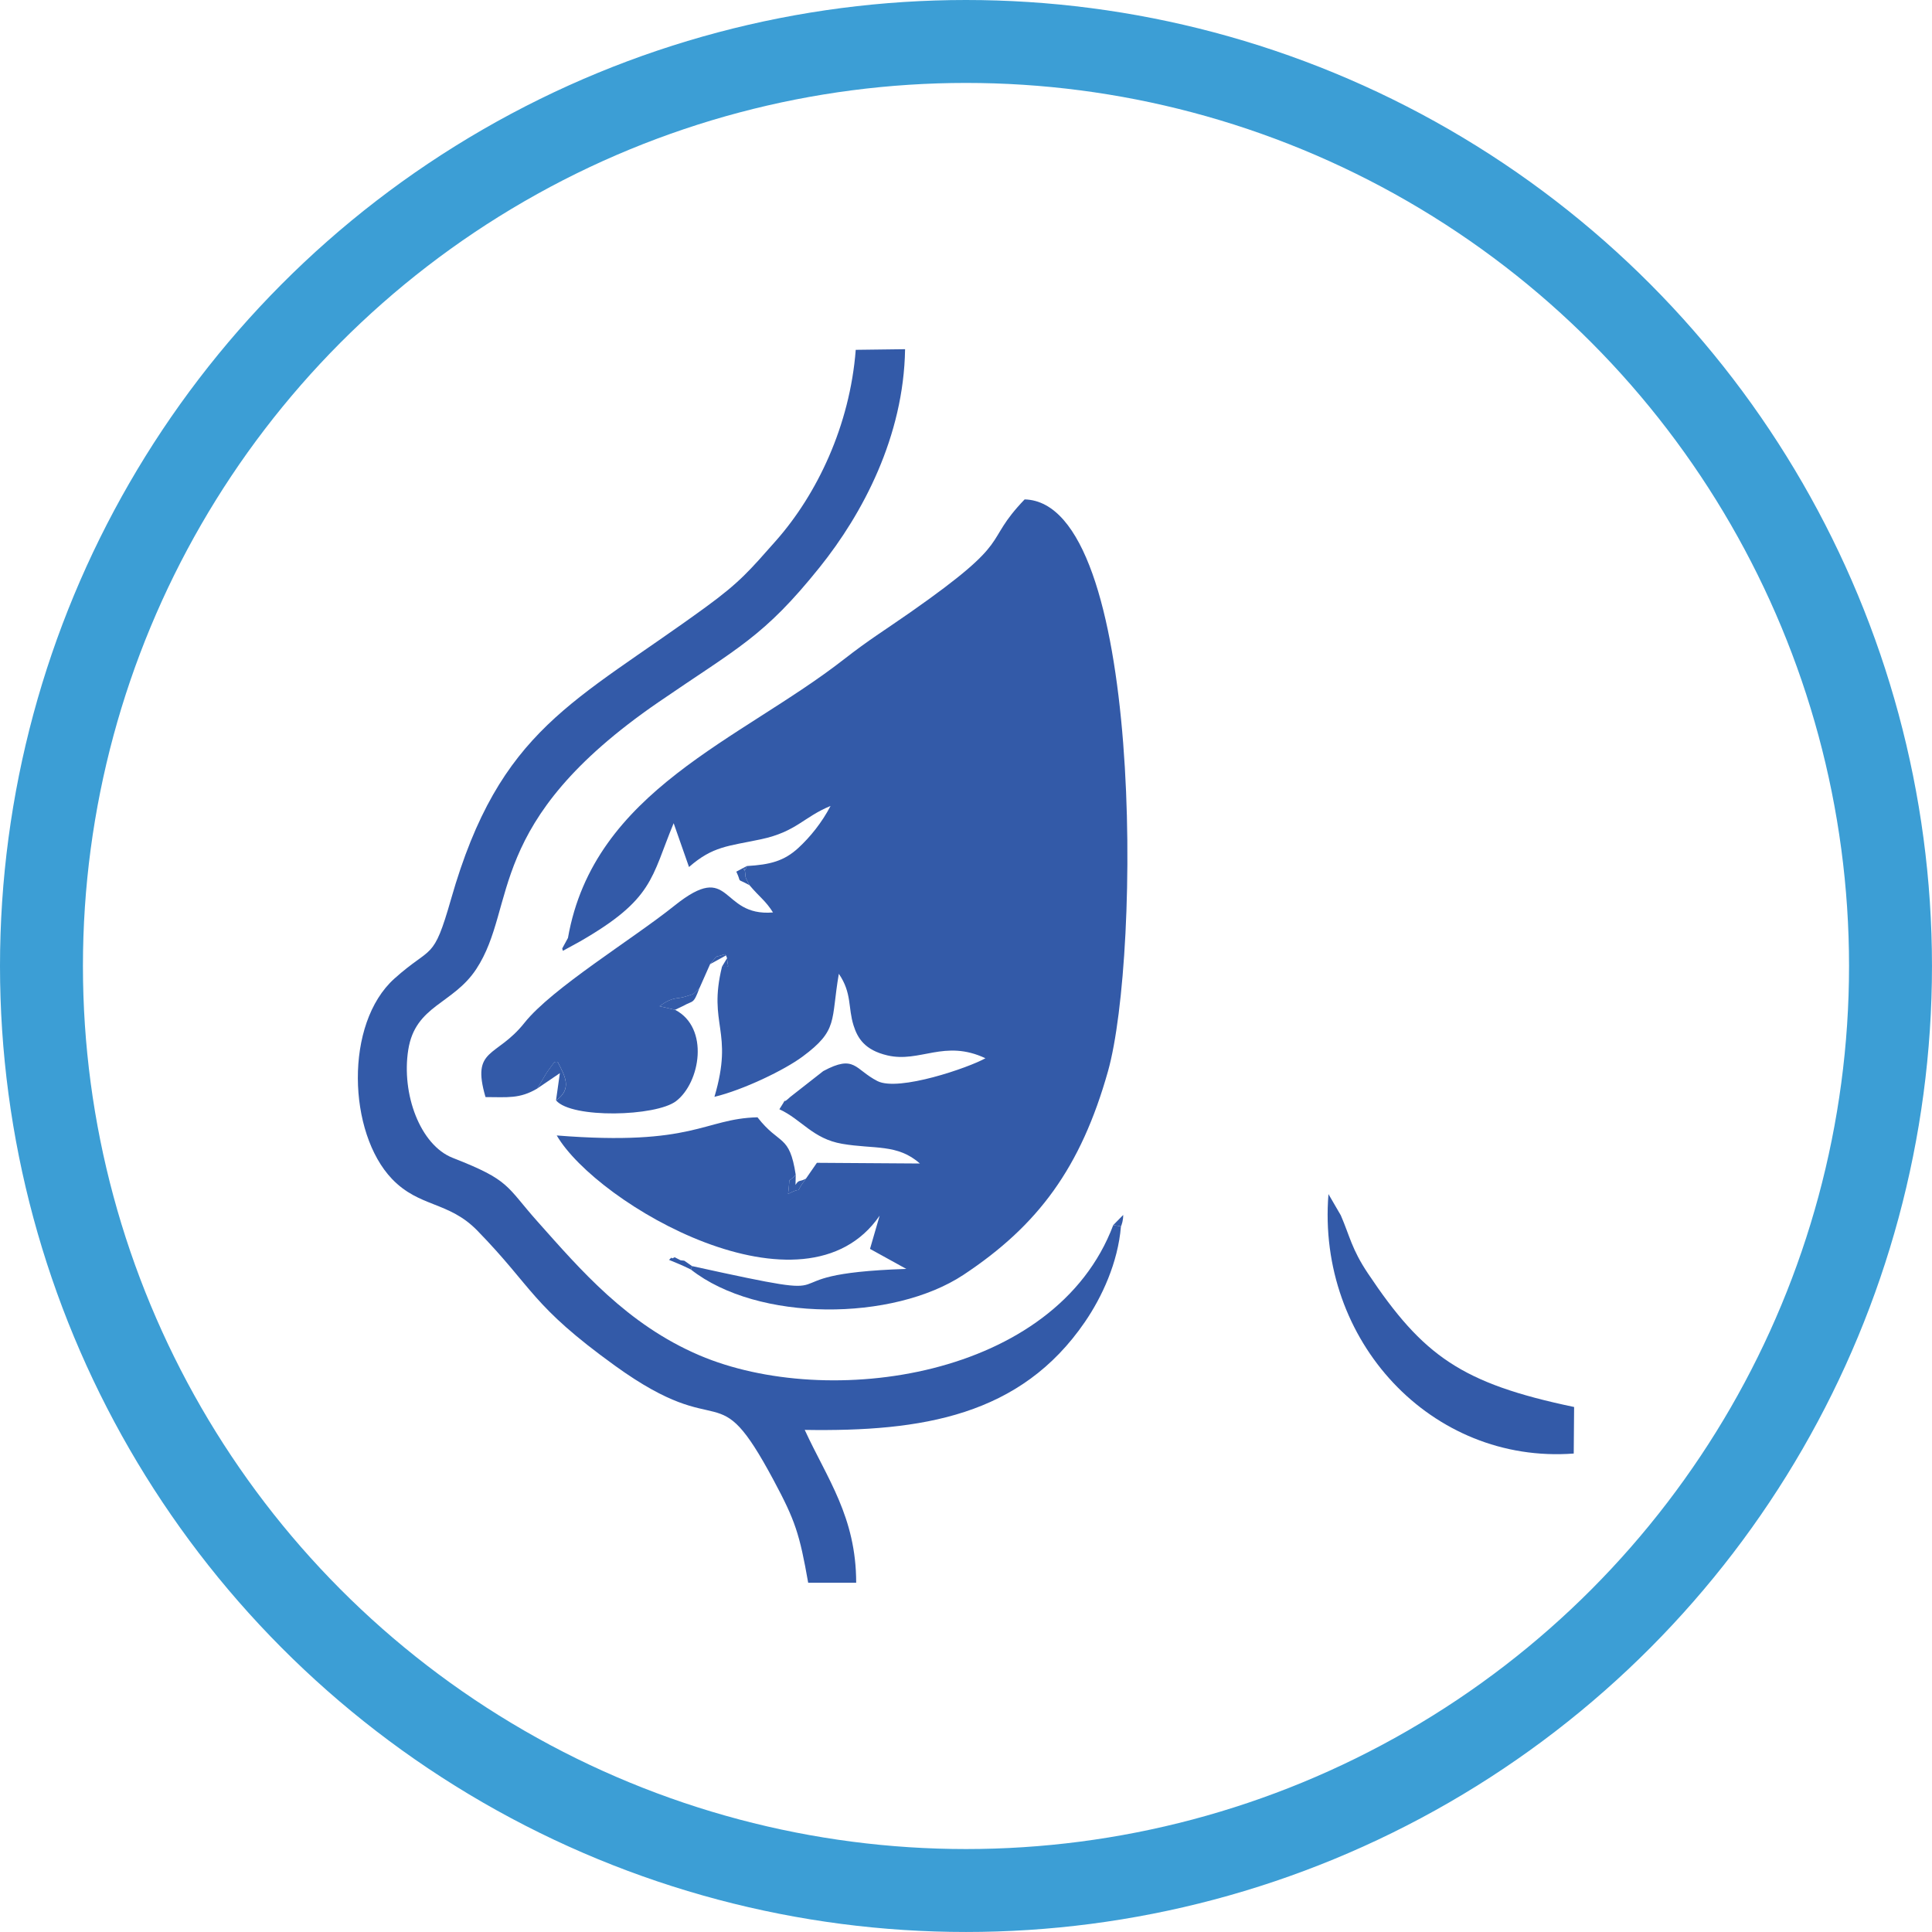
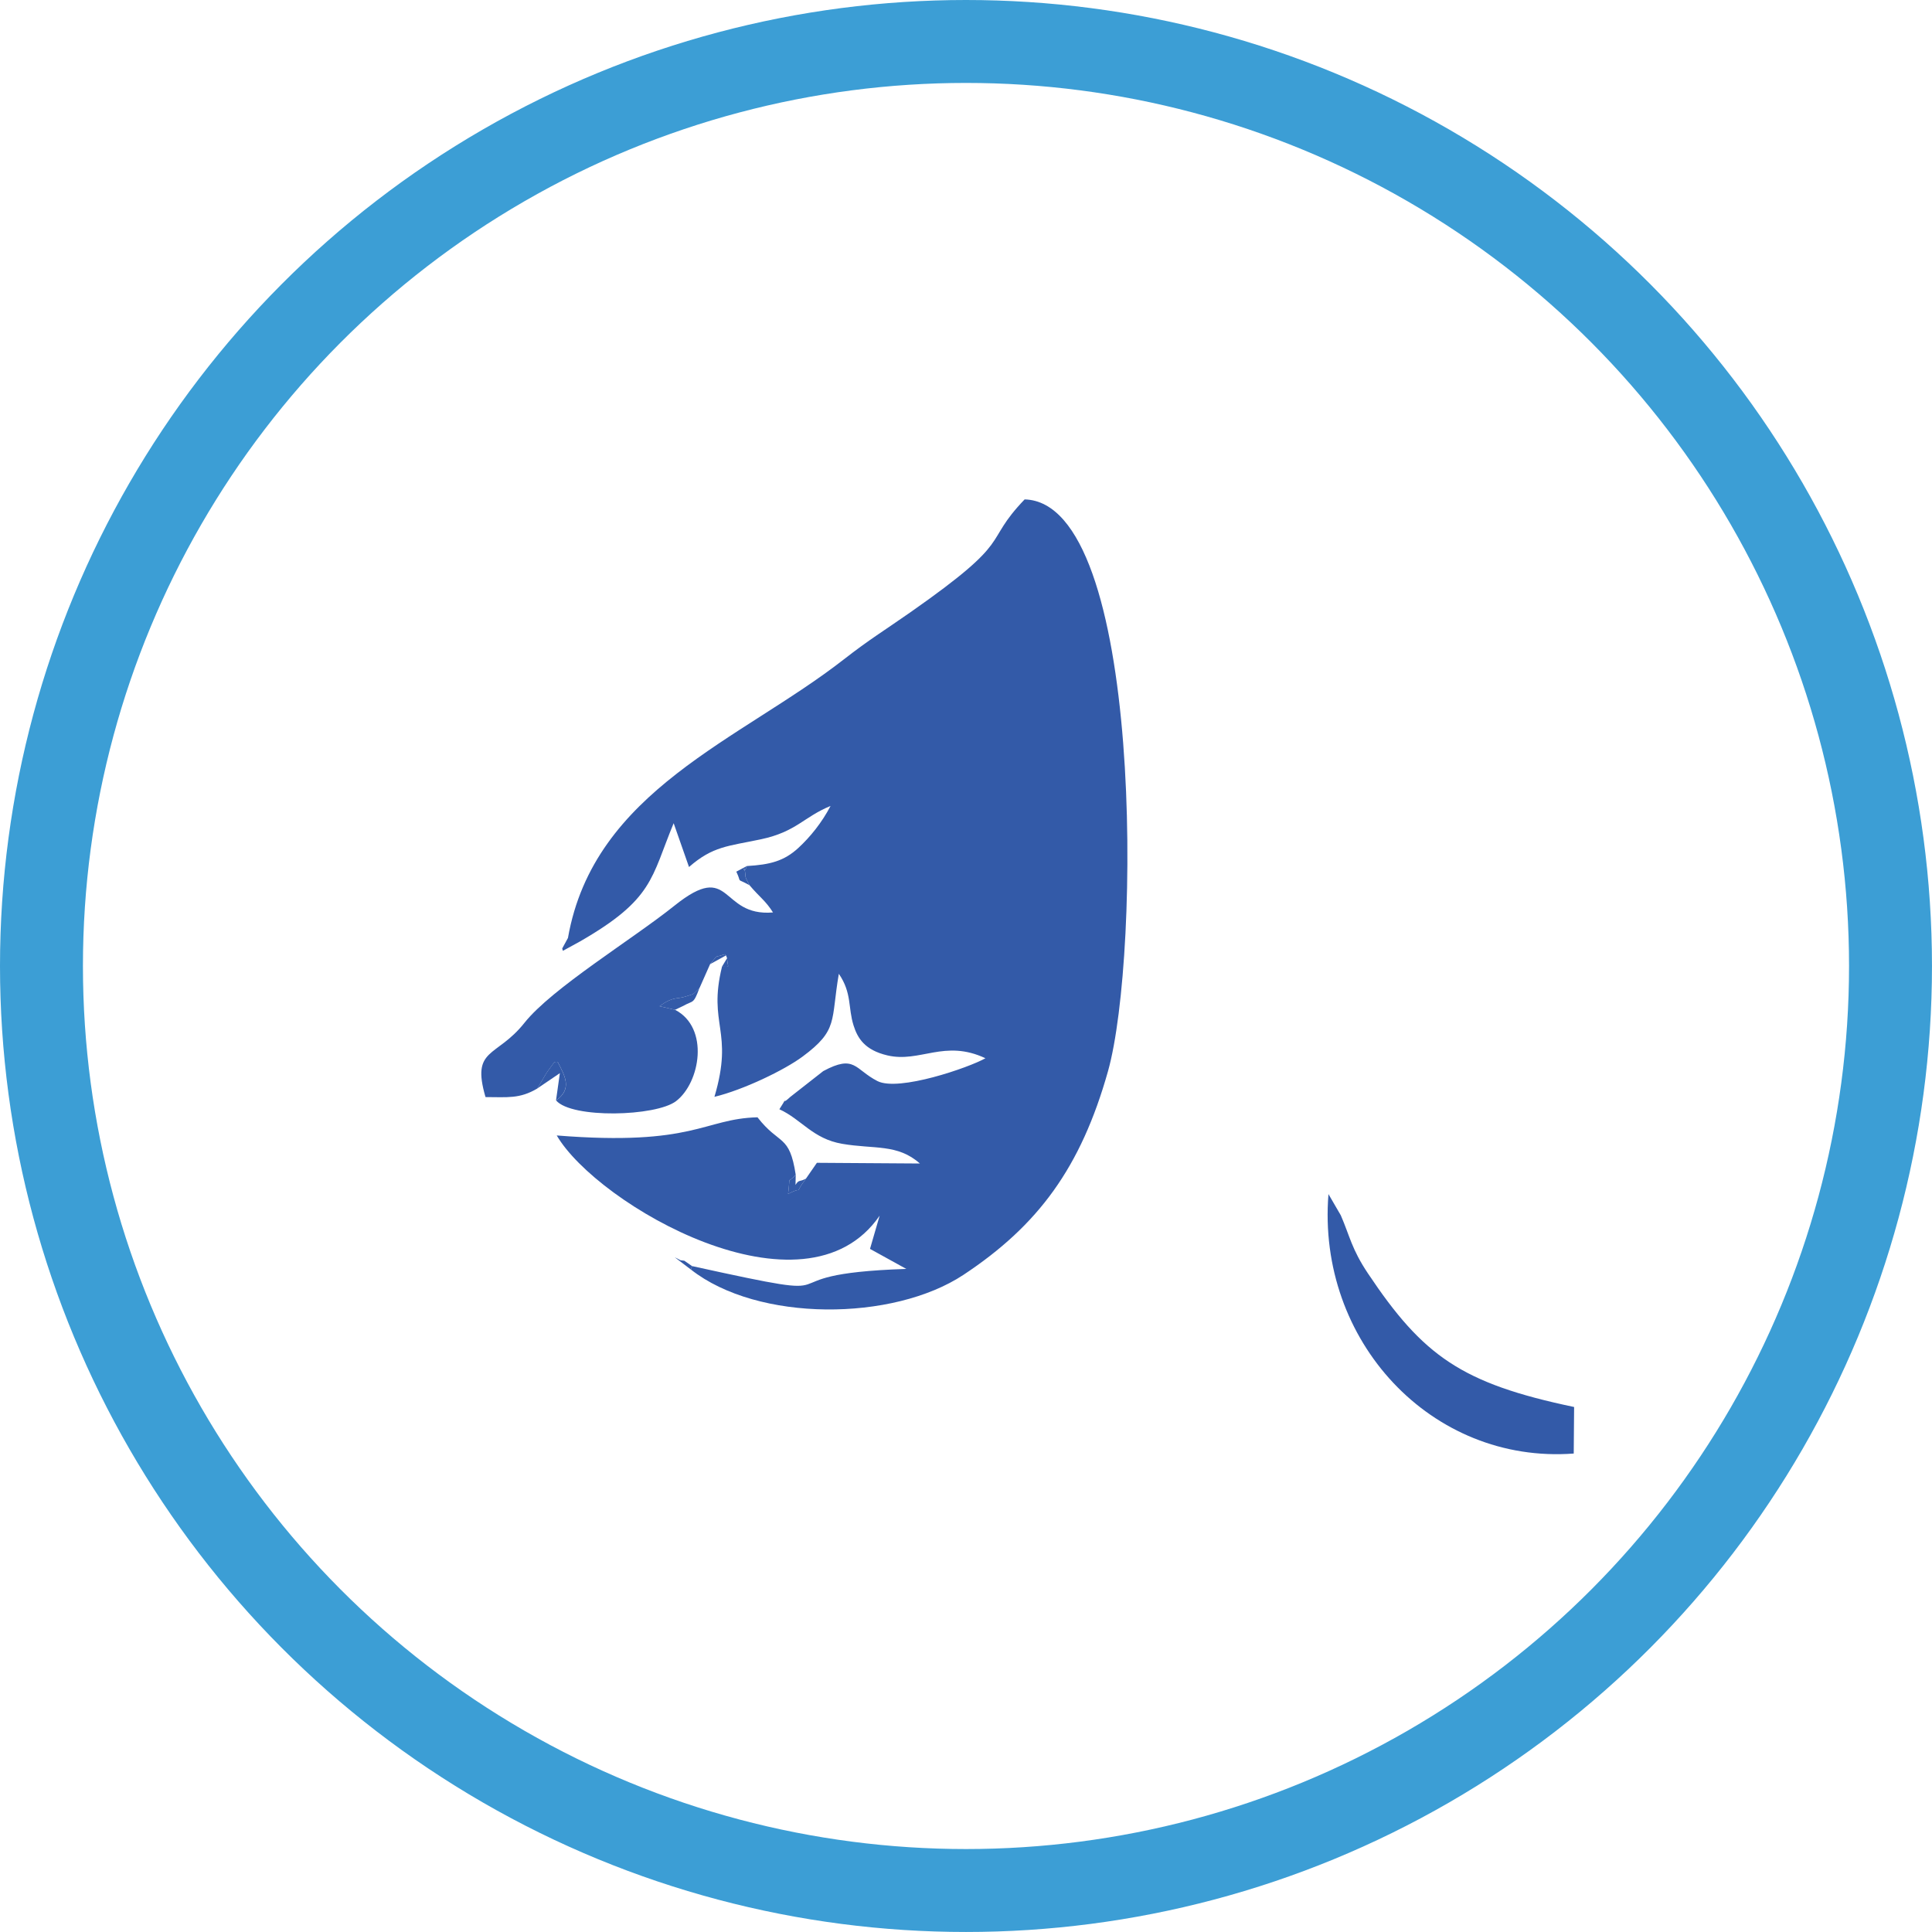
<svg xmlns="http://www.w3.org/2000/svg" xml:space="preserve" width="1.376in" height="1.376in" version="1.1" style="shape-rendering:geometricPrecision; text-rendering:geometricPrecision; image-rendering:optimizeQuality; fill-rule:evenodd; clip-rule:evenodd" viewBox="0 0 917.39 917.39">
  <defs>
    <style type="text/css">
   
    .str0 {stroke:#3C9ED5;stroke-width:39.38;stroke-miterlimit:2.613}
    .fil1 {fill:none}
    .fil0 {fill:#335AA8}
   
  </style>
  </defs>
  <g id="Layer_x0020_1">
    <g id="_2515167612832">
      <g>
        <path class="fil0" d="M269.69 445.37l-2.73 5.01 0.32 1.11 8.14 -4.46c35,-20.14 33.65,-30.06 44.46,-56.14l7.29 20.8c11.38,-9.94 18.49,-9.84 34.14,-13.16 16.88,-3.59 20.28,-10.62 33.07,-15.83 -4.17,8.01 -9.73,14.79 -15.2,19.85 -6.87,6.37 -13.58,8.03 -24.53,8.68 -2.14,5.95 -1.35,-3.81 -0.61,5.23 0.04,0.48 1.41,3.08 1.85,3.86 4.9,5.82 7.63,7.32 11.16,12.95 -25.63,2.11 -19.25,-25.29 -46.83,-3.19 -19.83,15.89 -58.17,39.19 -71.22,55.64 -13.28,16.73 -25.34,11.64 -18.46,35.22 10.45,0.01 16.14,0.91 24.56,-4.05 1.41,-2.07 3.68,-6.51 5.5,-8.96 4.23,-5.73 1.66,-2.57 4.32,-3.51 3.09,6.15 7.12,12.56 -0.88,18.1 7.4,8.72 47.43,7.63 56.97,0.35 11.53,-8.8 15.95,-34.87 -0.46,-43.38l-7.36 -1.7c6.6,-4.83 8.14,-3.19 12.54,-4.66 4.38,-1.46 2.73,-0.4 6.44,-4.01l5 -11.28c4.48,-5.25 1.26,-2.72 6.96,-4.71l0.62 0.54 0.49 1.33c0.33,4.84 1.73,4.02 -2.41,4.02 -6.83,27.8 5.77,30.2 -3.59,61.8 13.73,-3.31 33.16,-12.67 41.85,-19.11 17.11,-12.68 13.34,-16.87 17.22,-39.31 6.29,9.19 4.28,16 7.01,24.58 1.89,5.95 5.25,11.64 16.06,14.17 15.53,3.63 27.1,-7.8 46.54,1.35 -7.77,4.41 -41.22,15.98 -51.29,10.83 -10.84,-5.54 -10.62,-12.84 -25.72,-4.73l-15.69 12.29c-6.09,5.7 1.05,-3.85 -5.14,5.83 10.56,4.85 15.84,14.01 29.81,16.41 15.21,2.62 26.28,-0.08 36.91,9.35l-48.91 -0.33 -5.16 7.46c-7.14,9.58 0.54,2.66 -8.52,7.31 1.26,-9.76 -0.7,-4.28 3.63,-9.08 -3,-19.53 -7.62,-13.74 -18.16,-27.3 -25.59,0.64 -29.92,13.84 -95.32,8.62 19.1,32.77 117.63,90.03 153.33,38.08l-4.58 15.78 17.23 9.51c-75.08,2.48 -15.89,17.53 -101.75,-1.35l-0.52 1.65c31.8,25.01 95.93,24.69 129.47,2.48 35.45,-23.48 55.67,-50.86 68.57,-96.62 15.5,-55 16.93,-270.13 -39.58,-271.55 -20.65,21.58 -3.51,18.09 -54.23,53.59 -12.6,8.82 -19.33,12.79 -31.6,22.36 -49.08,38.3 -118.7,62.18 -131.01,132.27zm53.45 153.06l1.79 0.22 -1.79 -0.22z" />
-         <path class="fil0" d="M532.31 582.32l-3.69 -0.61c-27.39,72.83 -135.53,87.88 -196.52,61.84 -34.36,-14.67 -56.56,-40.71 -76.82,-63.46 -15.24,-17.1 -12.83,-19.56 -40.29,-30.28 -15.47,-6.04 -24.46,-30.36 -21.13,-51.34 3.36,-21.19 21.3,-21.57 32.32,-38.36 19.73,-30.05 3.21,-69.49 86.53,-126.72 37.85,-26 49.93,-30.91 76.49,-64.01 20.41,-25.44 39.93,-62.1 40.57,-103.57l-23.43 0.3c-2.77,35.96 -18.4,68.6 -37.89,90.65 -12.52,14.16 -17.09,19.67 -33.31,31.5 -62.42,45.53 -97.79,57.55 -120.96,138.66 -8.56,29.94 -8.92,21.65 -26.86,37.72 -23.88,21.39 -22.13,73.32 -1.15,95.2 13,13.55 26.89,10.55 40.46,24.47 26.91,27.61 25.49,35.38 65.47,64.24 52.59,37.96 47.29,2.13 75.23,54.29 10.29,19.21 12.33,25.48 16.43,48.72l22.79 -0.02c-0.01,-31.24 -13.8,-49.42 -24.43,-72.57 55.75,0.9 102.53,-6.66 133.06,-51.29 8.04,-11.75 15.68,-28.1 17.09,-45.37z" />
        <path class="fil0" d="M630.81 567c-5.63,69.7 48.92,128.27 116.46,123.2l0.18 -22.1c-53.57,-11.22 -71.72,-24.27 -97.91,-63.45 -7.73,-11.56 -8.56,-17.6 -12.87,-27.55l-5.86 -10.09z" />
        <path class="fil0" d="M255.08 516.88l10.76 -7.3 -1.82 12.93c8,-5.55 3.97,-11.95 0.88,-18.1 -2.66,0.94 -0.09,-2.22 -4.32,3.51 -1.81,2.45 -4.09,6.89 -5.5,8.96z" />
        <path class="fil0" d="M320.53 479.49l3.95 -1.87c4.77,-2.73 4.7,-0.52 7.66,-8.5 -3.71,3.6 -2.06,2.54 -6.44,4.01 -4.41,1.48 -5.94,-0.17 -12.54,4.66l7.36 1.7z" />
        <path class="fil0" d="M382.73 559.62c-3.15,1.82 -3.26,0.22 -4.99,3.03l0.1 -4.8c-4.33,4.79 -2.37,-0.69 -3.63,9.08 9.05,-4.65 1.38,2.27 8.52,-7.31z" />
        <path class="fil0" d="M355.88 420.32c-0.44,-0.78 -1.81,-3.38 -1.85,-3.86 -0.75,-9.04 -1.53,0.72 0.61,-5.23l-5.01 2.67c2.91,6.08 -0.66,2.59 6.25,6.43z" />
-         <path class="fil0" d="M328.08 602.84l0.52 -1.65 -3.66 -2.55 -1.79 -0.22 -2.77 -1.42c-0.16,-0.04 -1.23,0.83 -1.37,0.34 -0.15,-0.56 -0.88,0.62 -1.35,0.89 4.34,1.87 5.33,2.08 10.42,4.6z" />
+         <path class="fil0" d="M328.08 602.84l0.52 -1.65 -3.66 -2.55 -1.79 -0.22 -2.77 -1.42z" />
        <path class="fil0" d="M337.15 457.84l7.58 -4.17 -0.62 -0.54c-5.7,1.99 -2.48,-0.54 -6.96,4.71zm8.08 -2.84l-2.41 4.02c4.14,0 2.74,0.82 2.41,-4.02z" />
-         <path class="fil0" d="M528.62 581.71l3.69 0.61c0.31,-0.84 1.05,-2.73 1.03,-5.41l-4.72 4.8z" />
        <path class="fil0" d="M266.96 450.38l2.73 -5.01 -2.73 5.01zm8.45 -3.35l-8.14 4.46 8.14 -4.46z" />
      </g>
      <circle class="fil1 str0" cx="458.69" cy="458.69" r="439" />
    </g>
  </g>
</svg>